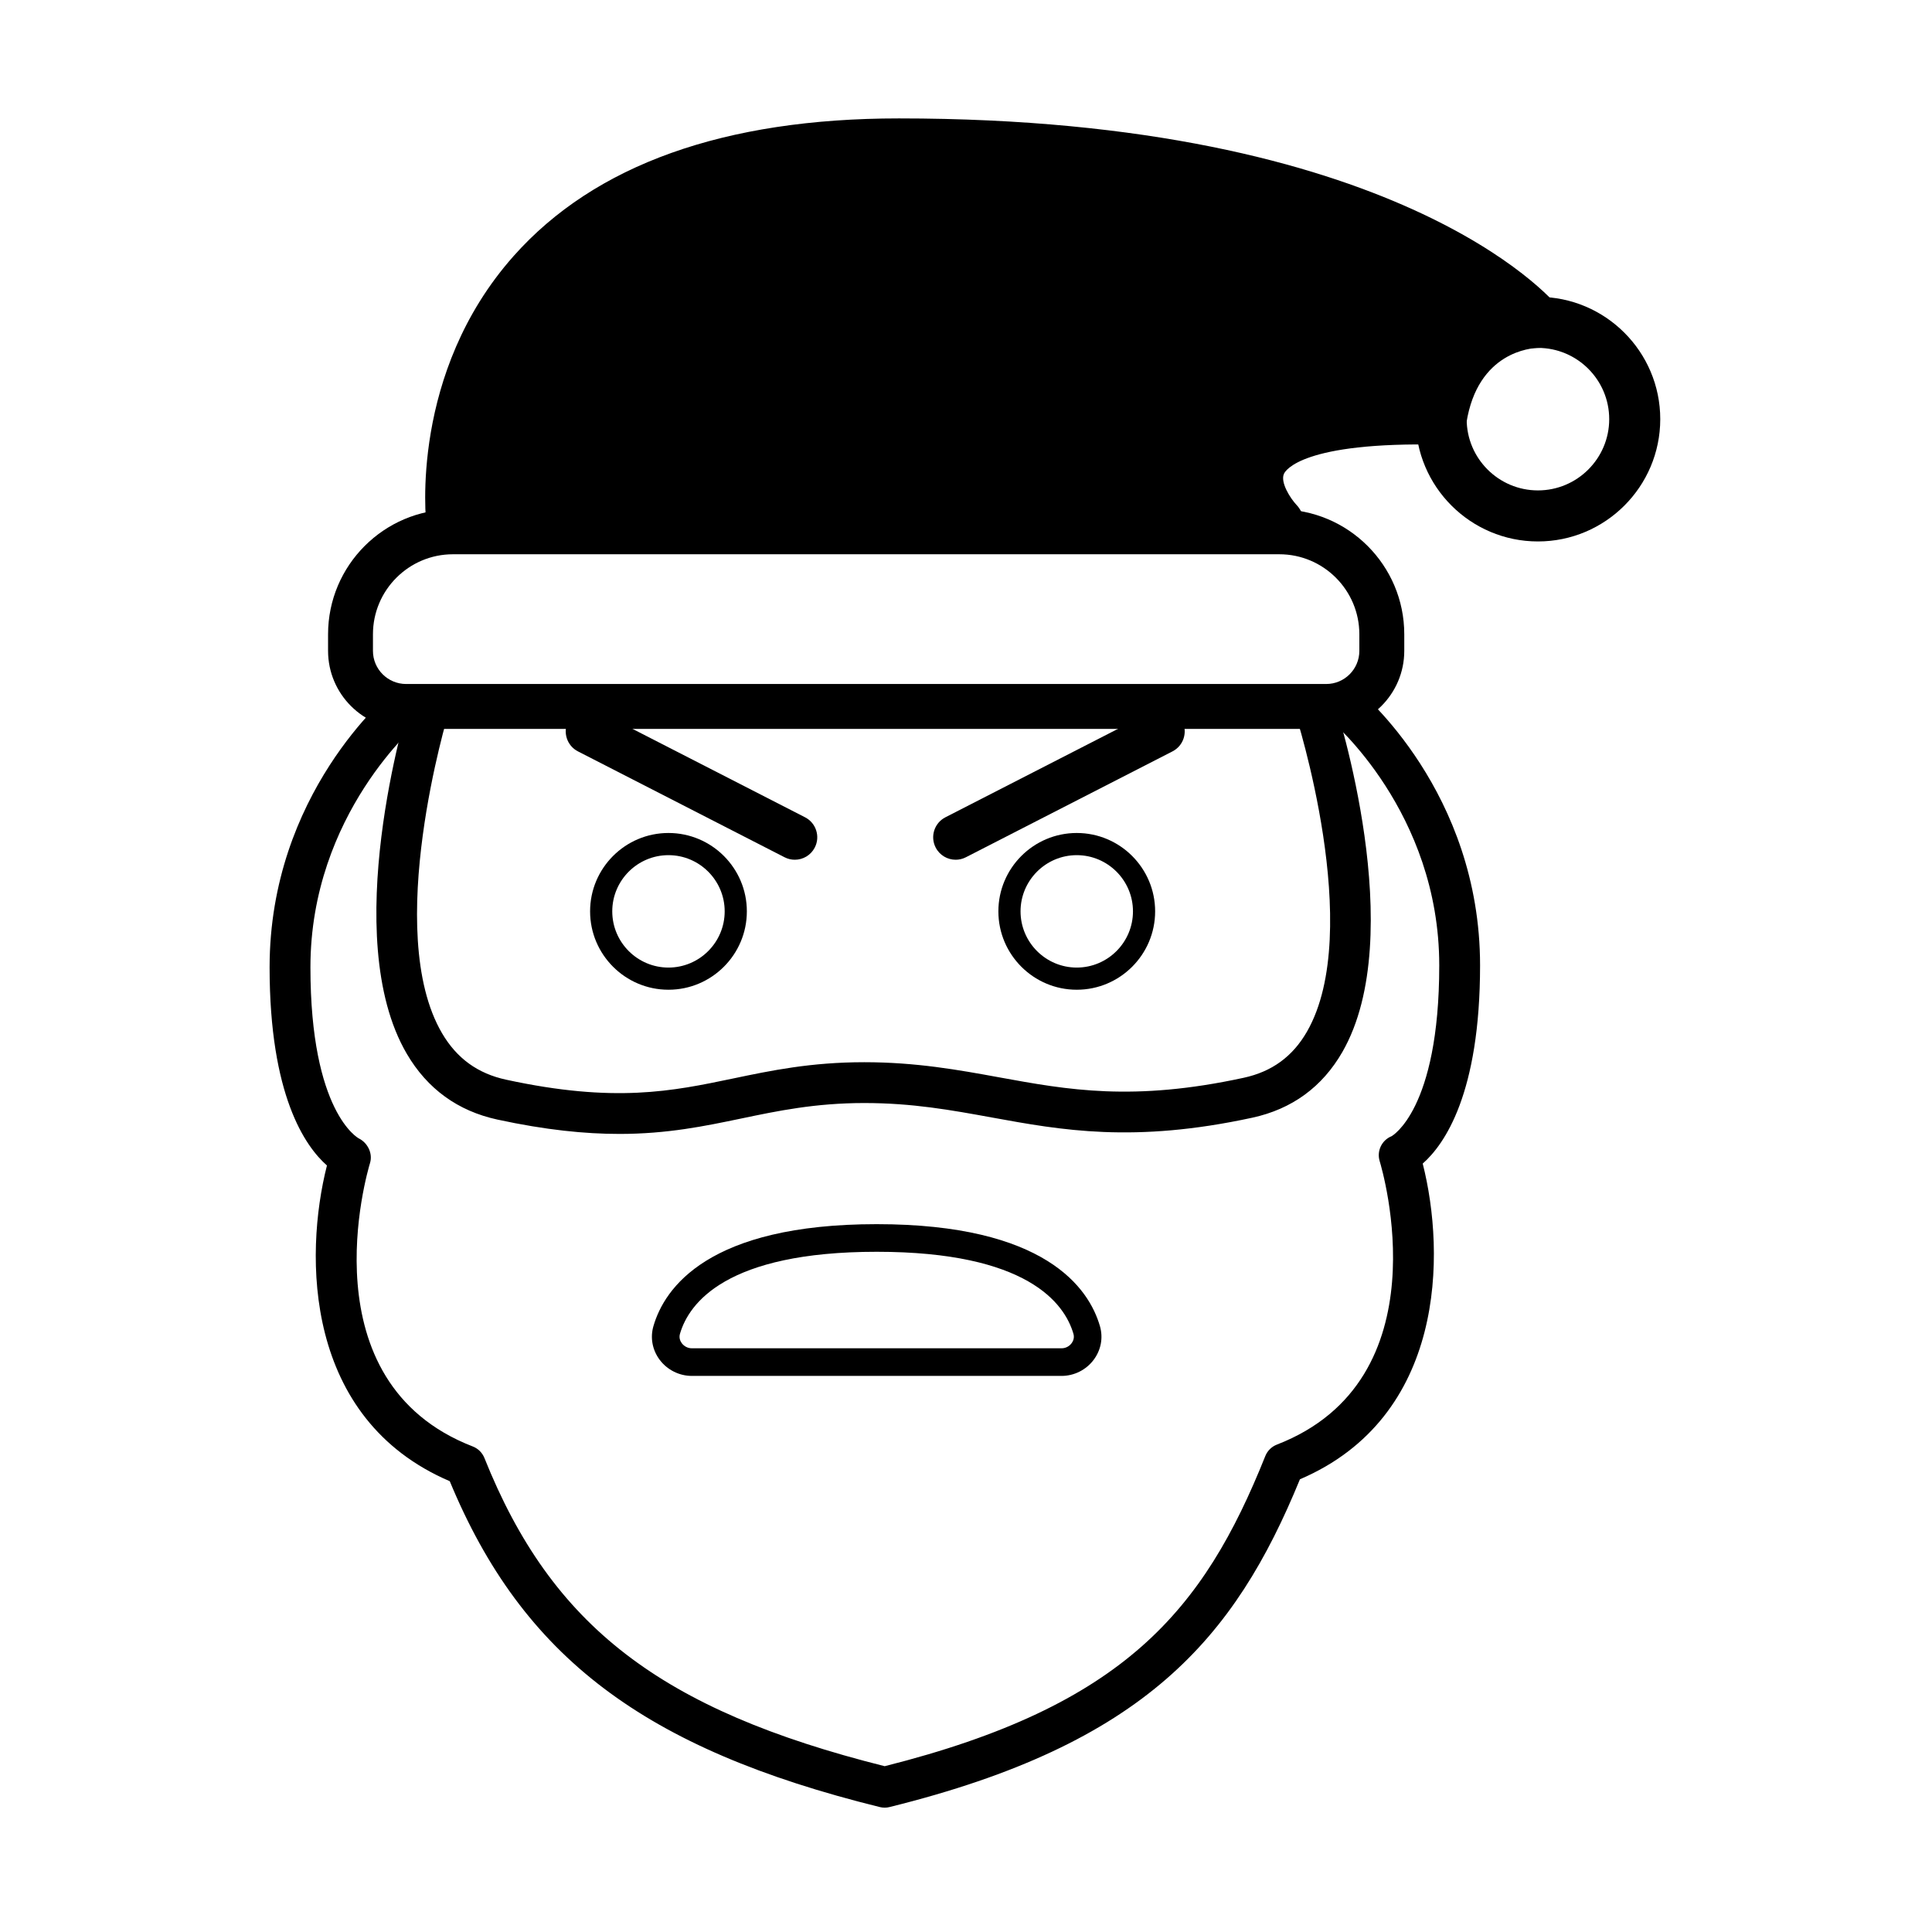
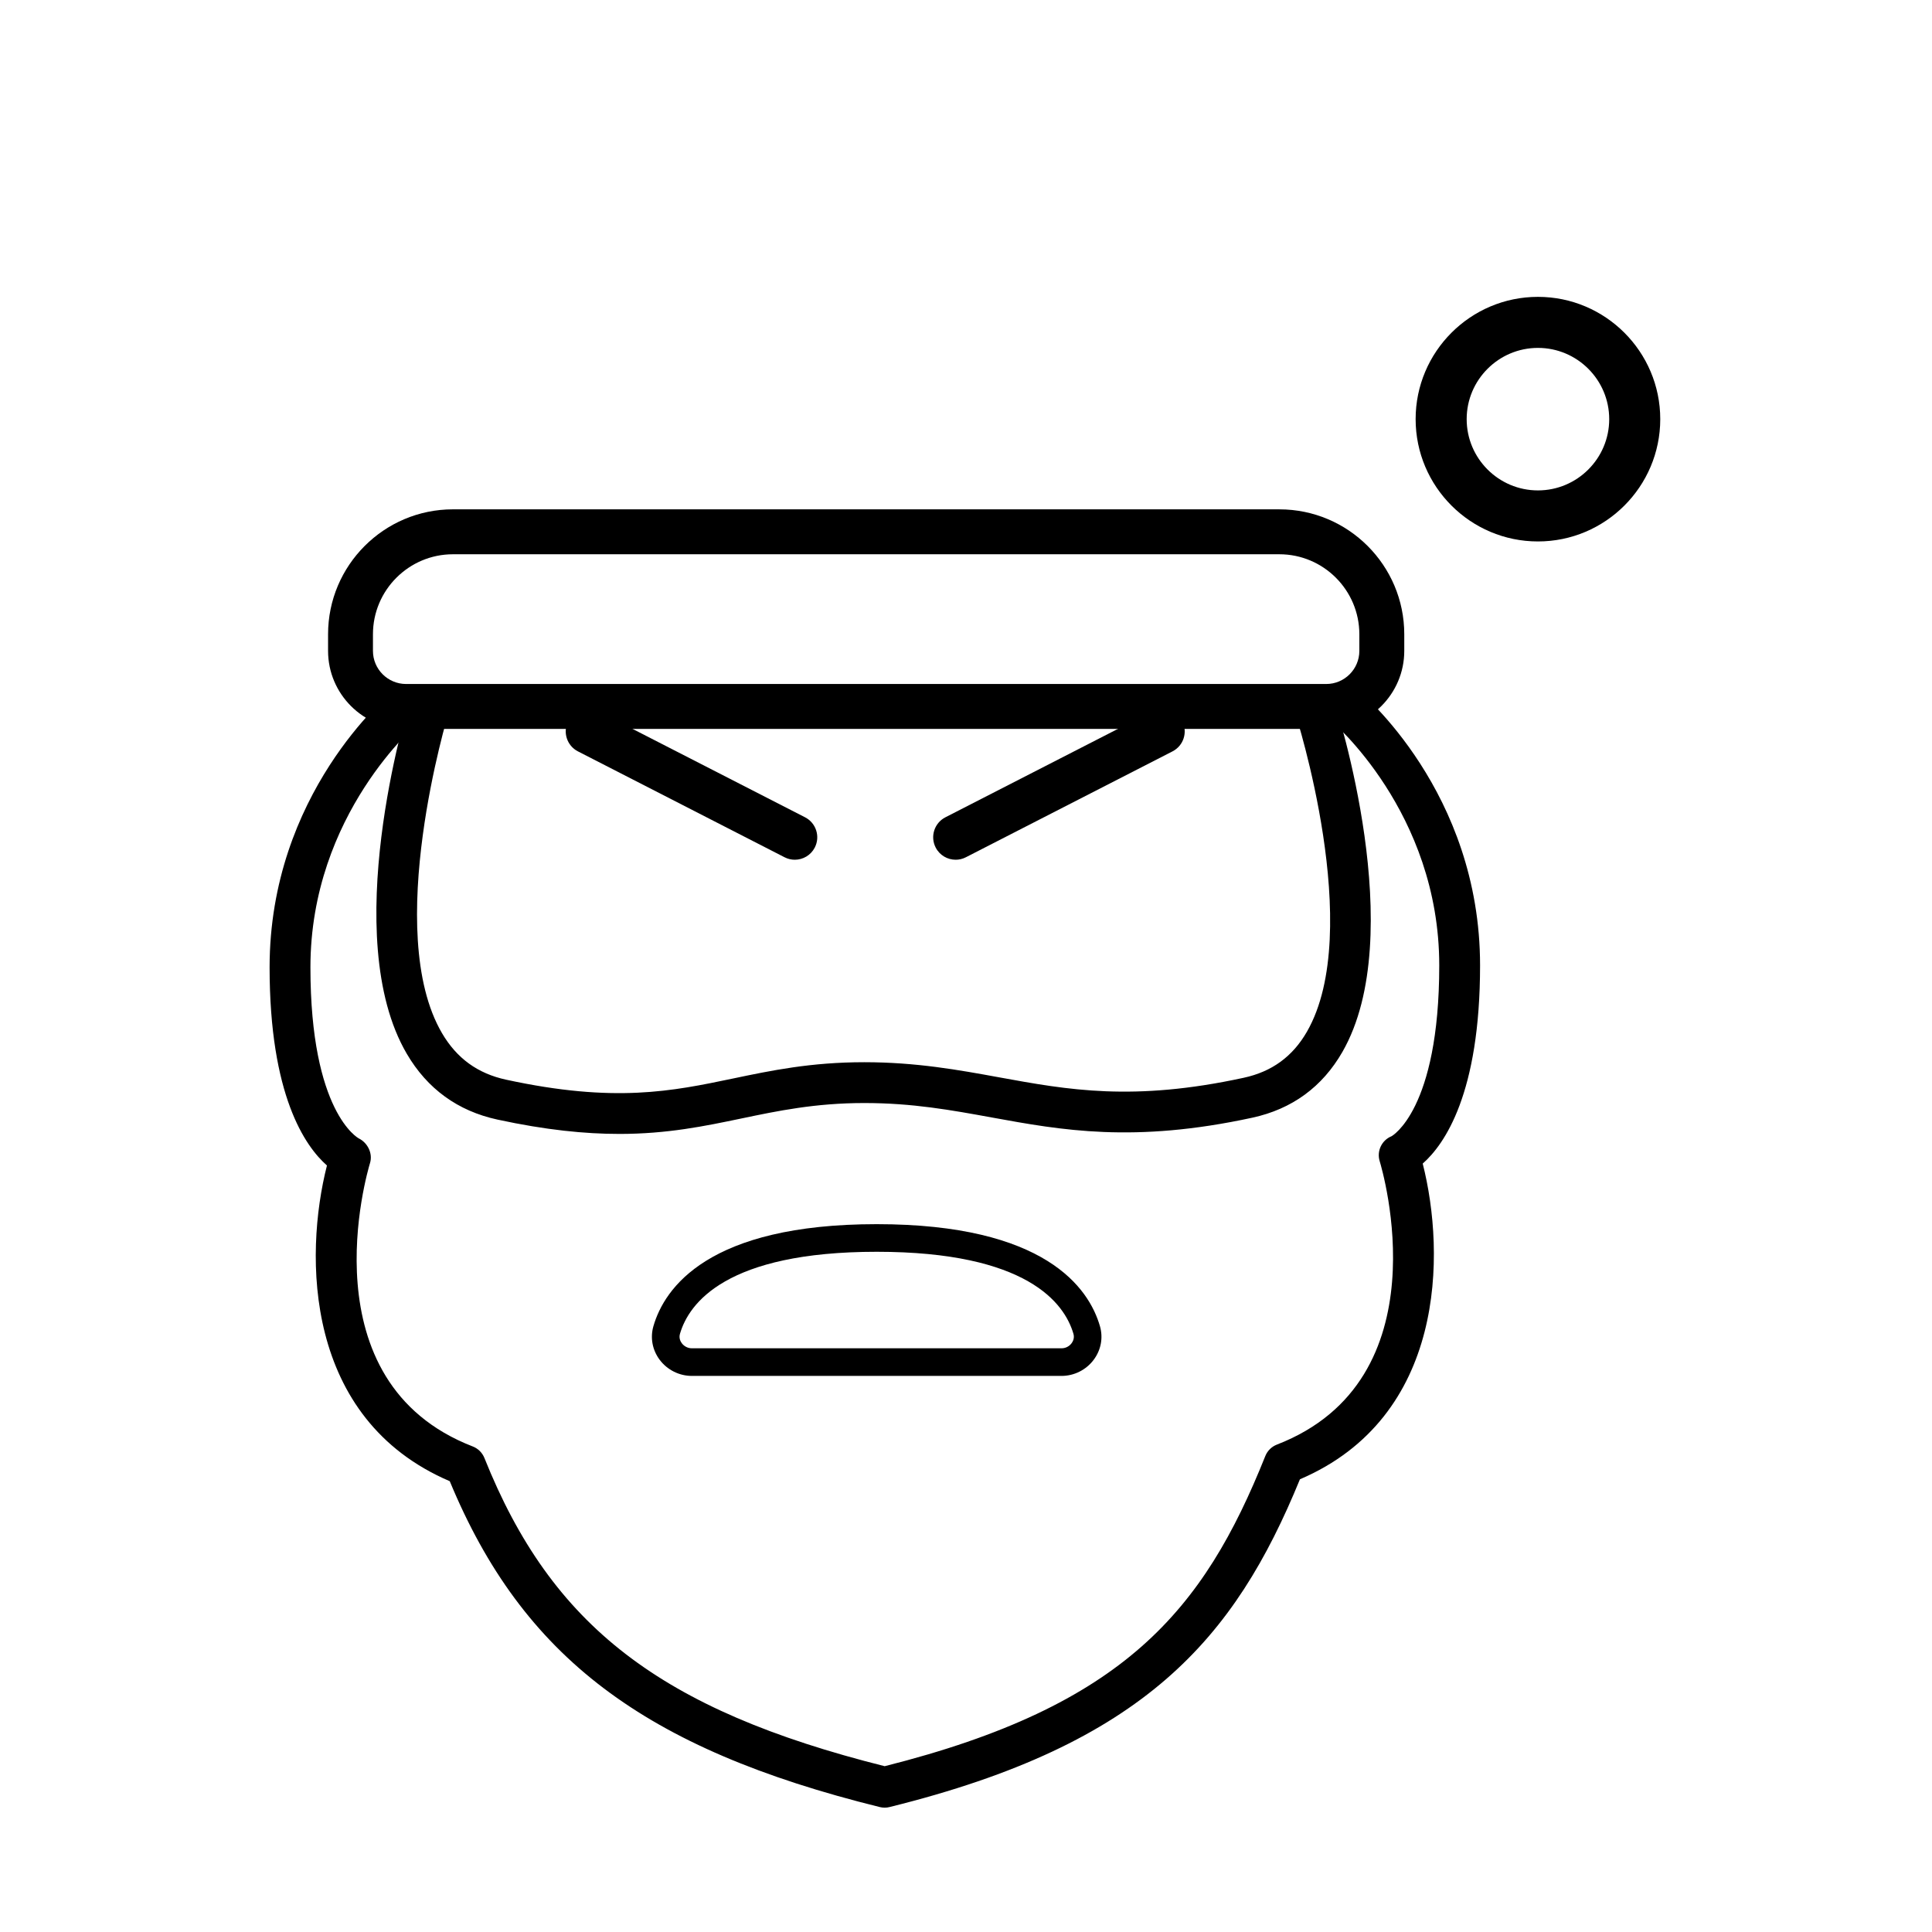
<svg xmlns="http://www.w3.org/2000/svg" fill="#000000" width="800px" height="800px" version="1.1" viewBox="144 144 512 512">
  <g>
    <path d="m495.47 337.17h-243.85c-11.402 0-20.68-9.277-20.68-20.68v-4.41c0-18.254 14.844-33.102 33.098-33.102l219.01 0.004c18.254 0 33.098 14.848 33.098 33.102v4.41c0 11.398-9.273 20.676-20.672 20.676zm-231.43-46.285c-11.691 0-21.203 9.508-21.203 21.199v4.41c0 4.84 3.941 8.773 8.781 8.773h243.85c4.84 0 8.773-3.938 8.773-8.773v-4.41c0-11.688-9.508-21.199-21.203-21.199z" />
    <path d="m308.09 444.5c-8.996 0-19.438-1.023-32.27-3.801-10.496-2.273-18.582-8.145-24.023-17.449-18.176-31.055-0.02-91.086 0.762-93.621 0.883-2.852 3.91-4.469 6.762-3.578 2.852 0.879 4.457 3.902 3.582 6.762-0.18 0.574-17.547 58.035-1.766 84.984 3.902 6.668 9.457 10.699 16.977 12.328 28.812 6.246 44.016 3.059 60.102-0.301 10.172-2.129 20.688-4.328 34.828-4.328 13.762 0 24.938 2.035 35.742 4.008 18.258 3.332 35.504 6.473 64.793 0.121 7.496-1.621 12.984-5.625 16.785-12.234 15.379-26.789-2.953-83.918-3.144-84.492-0.926-2.84 0.629-5.894 3.473-6.82 2.844-0.918 5.891 0.625 6.816 3.465 0.828 2.527 20.008 62.266 2.246 93.223-5.332 9.289-13.367 15.156-23.879 17.434-31.41 6.801-50.535 3.316-69.023-0.055-10.809-1.969-21.023-3.832-33.801-3.832-13.02 0-22.977 2.086-32.613 4.102-9.688 2.019-19.562 4.086-32.348 4.086z" />
    <path d="m378.45 623.05c-0.438 0-0.871-0.055-1.301-0.16-62.484-15.449-94.652-39.754-113.96-86.359-38.598-16.512-38.637-59.699-32.543-83.664-5.785-5.086-15.199-18.582-15.199-52.527 0-45.914 31.398-72.211 32.734-73.309 2.32-1.898 5.723-1.559 7.617 0.75 1.891 2.309 1.559 5.715-0.75 7.613-0.281 0.234-28.781 24.297-28.781 64.945 0 38.5 12.695 45.289 12.828 45.355 2.363 1.18 3.734 3.996 2.965 6.523-0.719 2.359-17.113 57.953 27.238 75.117 1.398 0.543 2.508 1.645 3.07 3.035 17.82 44.547 46.633 66.777 106.08 81.691 63.504-15.973 84.492-41.258 100.87-82.191 0.559-1.391 1.668-2.492 3.07-3.035 44.352-17.168 27.957-72.762 27.238-75.121-0.82-2.688 0.555-5.562 3.164-6.609-0.031 0 12.625-6.832 12.625-45.27 0-40.645-28.504-64.715-28.789-64.953-2.297-1.902-2.625-5.309-0.73-7.609 1.891-2.301 5.281-2.641 7.602-0.746 1.336 1.098 32.734 27.398 32.734 73.309 0 33.949-9.414 47.441-15.199 52.527 6.086 23.965 6.051 67.152-32.539 83.664-17.328 42.301-41.188 70.156-108.75 86.859-0.422 0.113-0.855 0.164-1.297 0.164z" />
    <path d="m551.57 287.49c-17.871 0-32.414-14.539-32.414-32.41s14.539-32.41 32.414-32.41c17.871 0 32.414 14.539 32.414 32.41-0.004 17.871-14.543 32.41-32.414 32.41zm0-51.293c-10.414 0-18.887 8.473-18.887 18.883 0 10.414 8.473 18.883 18.887 18.883 10.414 0 18.887-8.473 18.887-18.883 0-10.414-8.477-18.883-18.887-18.883z" />
-     <path d="m551.57 229.43s-38.973-47.285-169.36-47.285c-130.39-0.004-118.47 100.38-118.47 100.38h219s-28.152-29.051 43.18-27.449c4.008-25.648 25.648-25.648 25.648-25.648z" />
-     <path d="m482.74 289.29h-219c-3.43 0-6.312-2.562-6.715-5.965-0.195-1.637-4.449-40.473 23.098-71.48 21.492-24.195 55.836-36.465 102.09-36.465 132.06 0 172.91 47.719 174.58 49.75 1.664 2.019 2.012 4.816 0.898 7.184-1.109 2.352-3.465 3.856-6.059 3.879-1.676 0.035-16.055 0.91-19.023 19.93-0.52 3.301-3.359 5.719-6.684 5.719-0.047 0-0.102 0-0.152-0.004-36.598-0.809-41.129 6.852-41.516 7.731-1.008 2.266 1.699 6.512 3.371 8.281 1.859 1.961 2.383 4.859 1.316 7.34-1.07 2.481-3.5 4.102-6.203 4.102zm-212.52-13.523h200.98c-0.977-3.496-1.129-7.504 0.656-11.598 4.727-10.816 20.176-15.922 48.445-15.922h0.199c3.297-11.605 10.266-18.348 17.246-21.965-17.27-12.766-62.633-37.379-155.53-37.379-42.219 0-73.16 10.742-91.973 31.922-17.648 19.863-19.977 43.961-20.02 54.941z" />
    <path d="m425.33 508.63h-97.996c-3.32 0-6.5-1.59-8.5-4.254-1.953-2.606-2.562-5.863-1.668-8.938 2.926-10.094 14.504-27.023 59.164-27.023 44.66 0 56.238 16.93 59.164 27.023 0.895 3.078 0.285 6.336-1.668 8.938-1.996 2.668-5.176 4.254-8.496 4.254zm-48.996-32.895c-39.875 0-49.777 13.621-52.137 21.742-0.336 1.156 0.164 2.066 0.496 2.5 0.625 0.832 1.609 1.332 2.644 1.332h97.996c1.035 0 2.023-0.496 2.644-1.332 0.328-0.438 0.832-1.34 0.496-2.5-2.363-8.117-12.266-21.742-52.141-21.742z" />
-     <path d="m321.15 406.29c-11.453 0-20.77-9.316-20.77-20.77s9.312-20.77 20.77-20.77c11.453 0 20.773 9.316 20.773 20.77s-9.32 20.77-20.773 20.77zm0-35.664c-8.211 0-14.895 6.684-14.895 14.895 0 8.211 6.684 14.895 14.895 14.895 8.215 0 14.898-6.684 14.898-14.895 0-8.211-6.684-14.895-14.898-14.895z" />
-     <path d="m429.35 406.29c-11.453 0-20.77-9.316-20.77-20.77s9.312-20.77 20.77-20.77c11.453 0 20.773 9.316 20.773 20.77s-9.32 20.77-20.773 20.77zm0-35.664c-8.211 0-14.895 6.684-14.895 14.895 0 8.211 6.684 14.895 14.895 14.895 8.215 0 14.898-6.684 14.898-14.895 0-8.211-6.684-14.895-14.898-14.895z" />
    <path d="m354.63 371.84c-0.914 0-1.84-0.211-2.711-0.656l-54.762-28.062c-2.922-1.5-4.078-5.086-2.578-8.008 1.496-2.926 5.07-4.074 8.008-2.582l54.762 28.062c2.922 1.5 4.078 5.086 2.578 8.008-1.051 2.059-3.137 3.238-5.297 3.238z" />
    <path d="m397.26 371.84c-2.16 0-4.246-1.18-5.301-3.238-1.5-2.926-0.344-6.508 2.578-8.008l54.762-28.062c2.926-1.492 6.516-0.344 8.008 2.582 1.5 2.926 0.344 6.508-2.578 8.008l-54.762 28.062c-0.867 0.445-1.793 0.656-2.707 0.656z" />
  </g>
</svg>